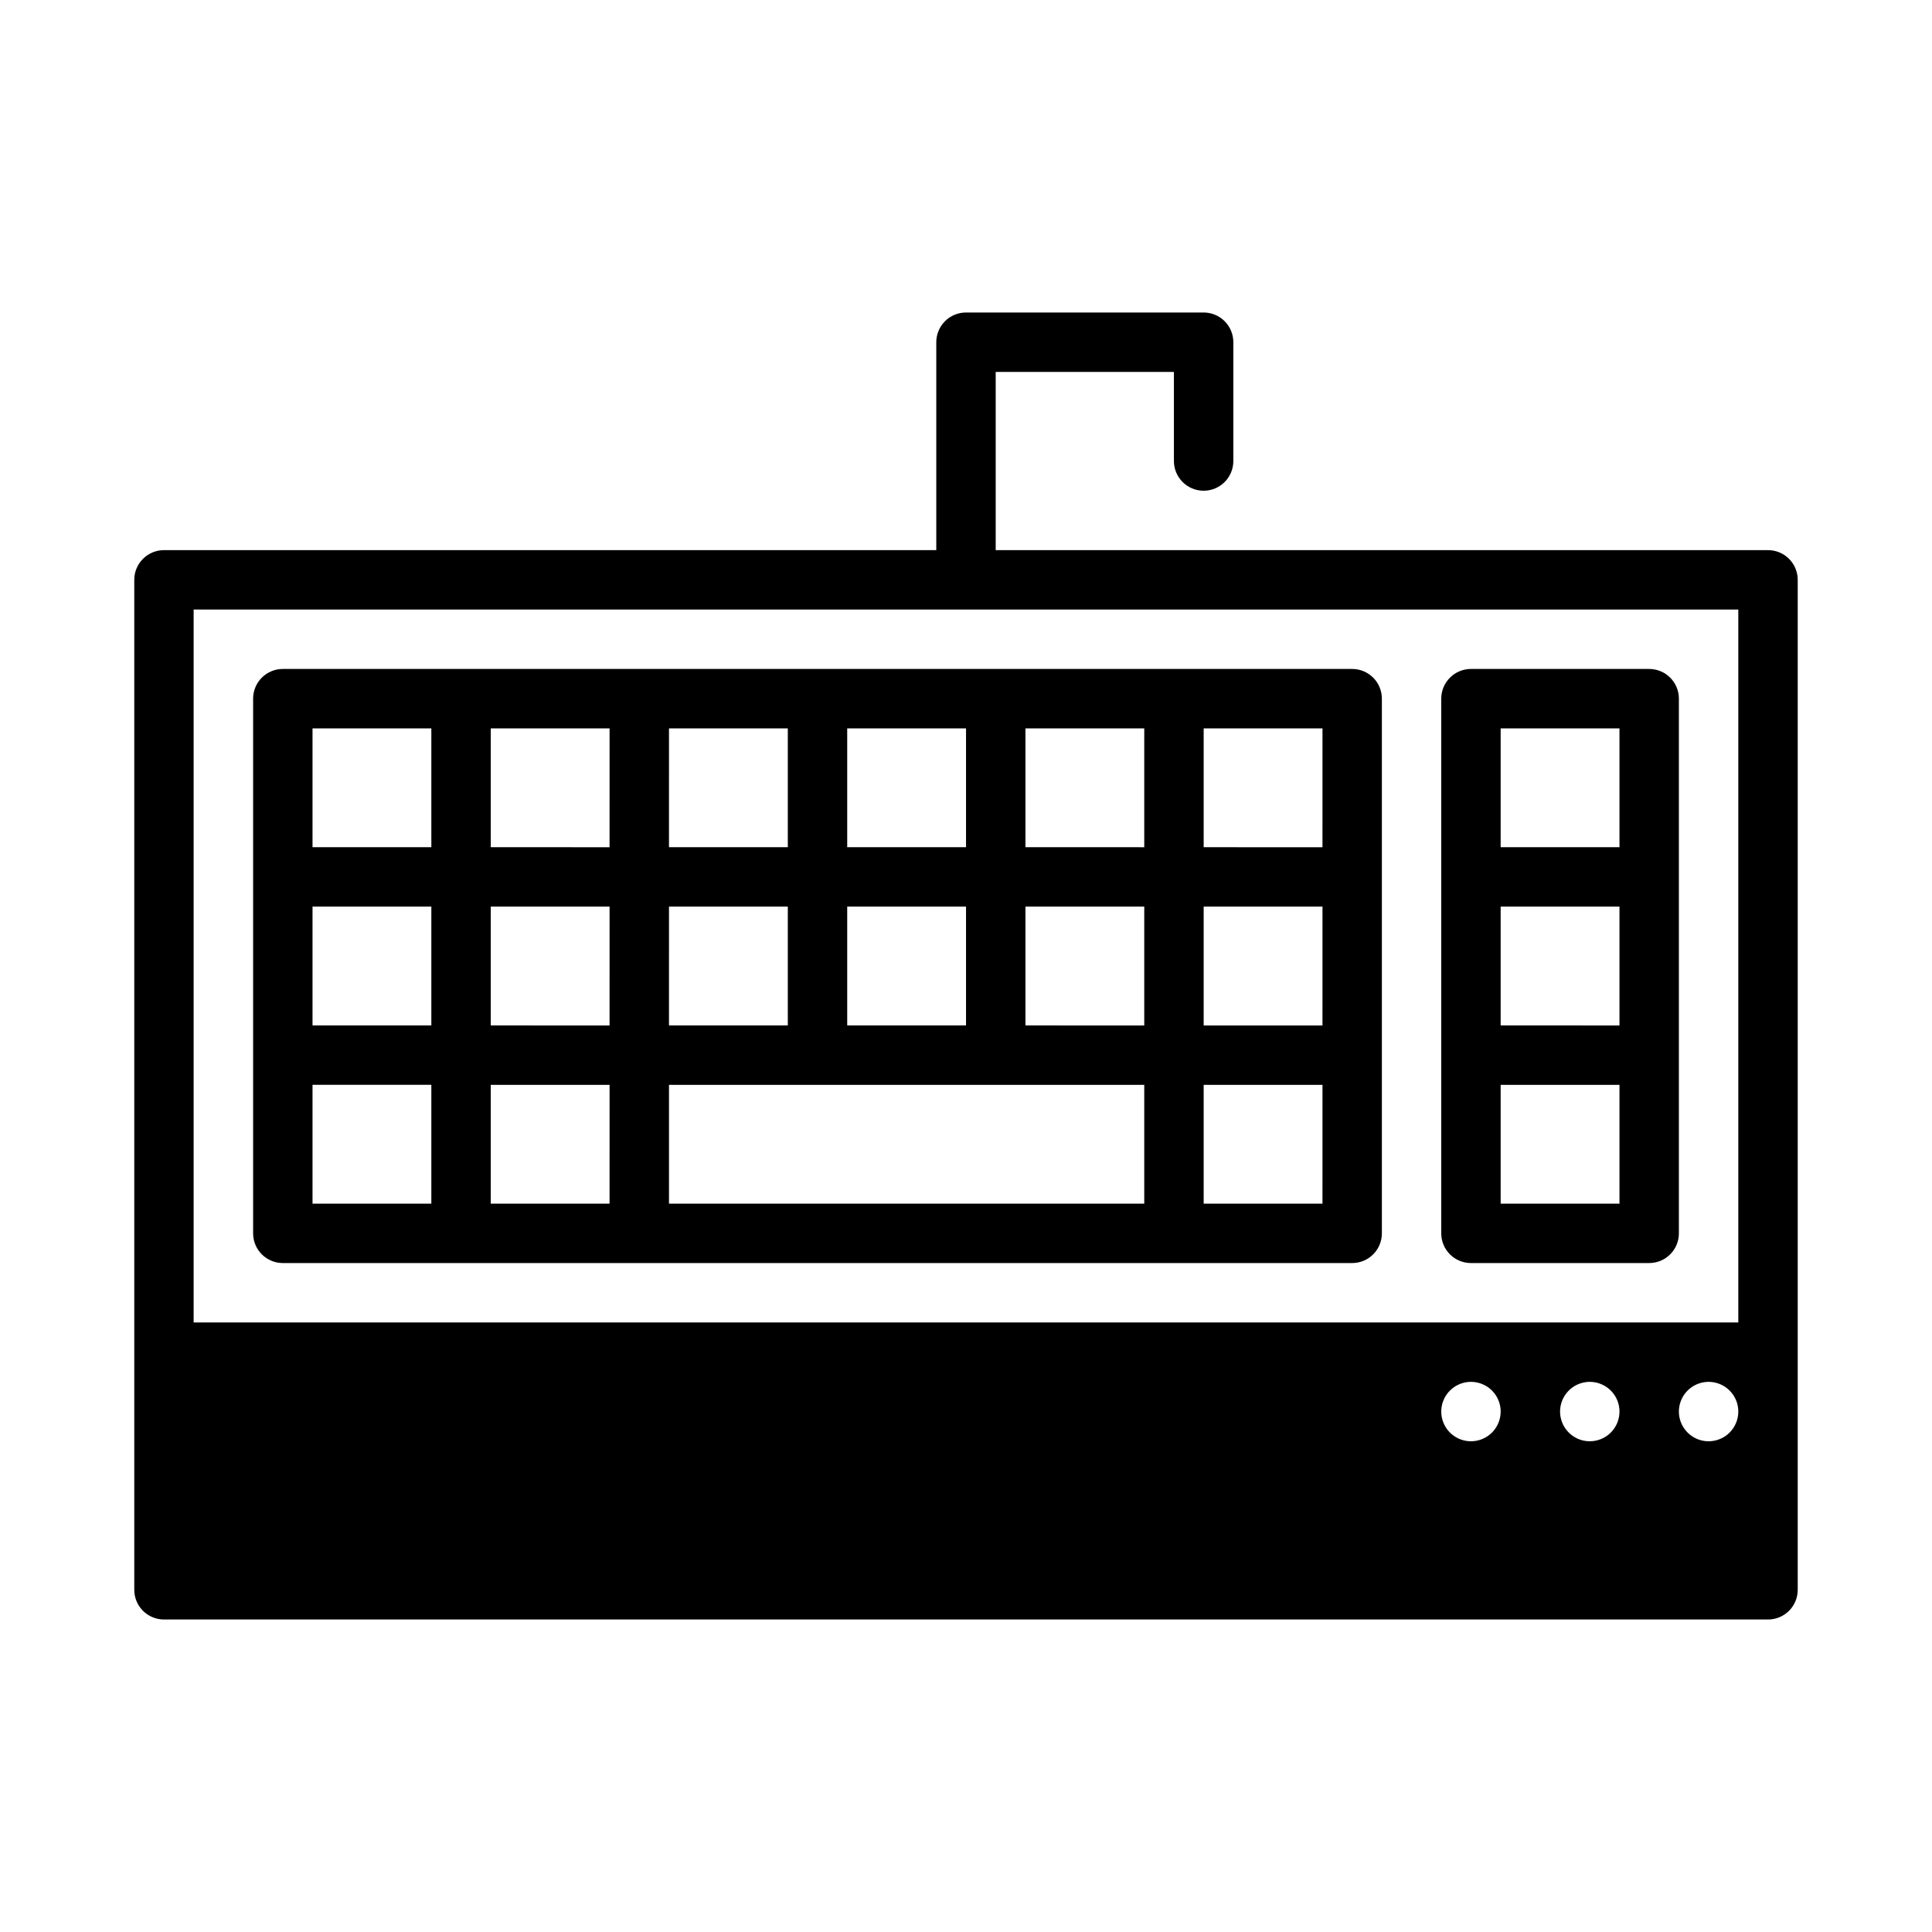
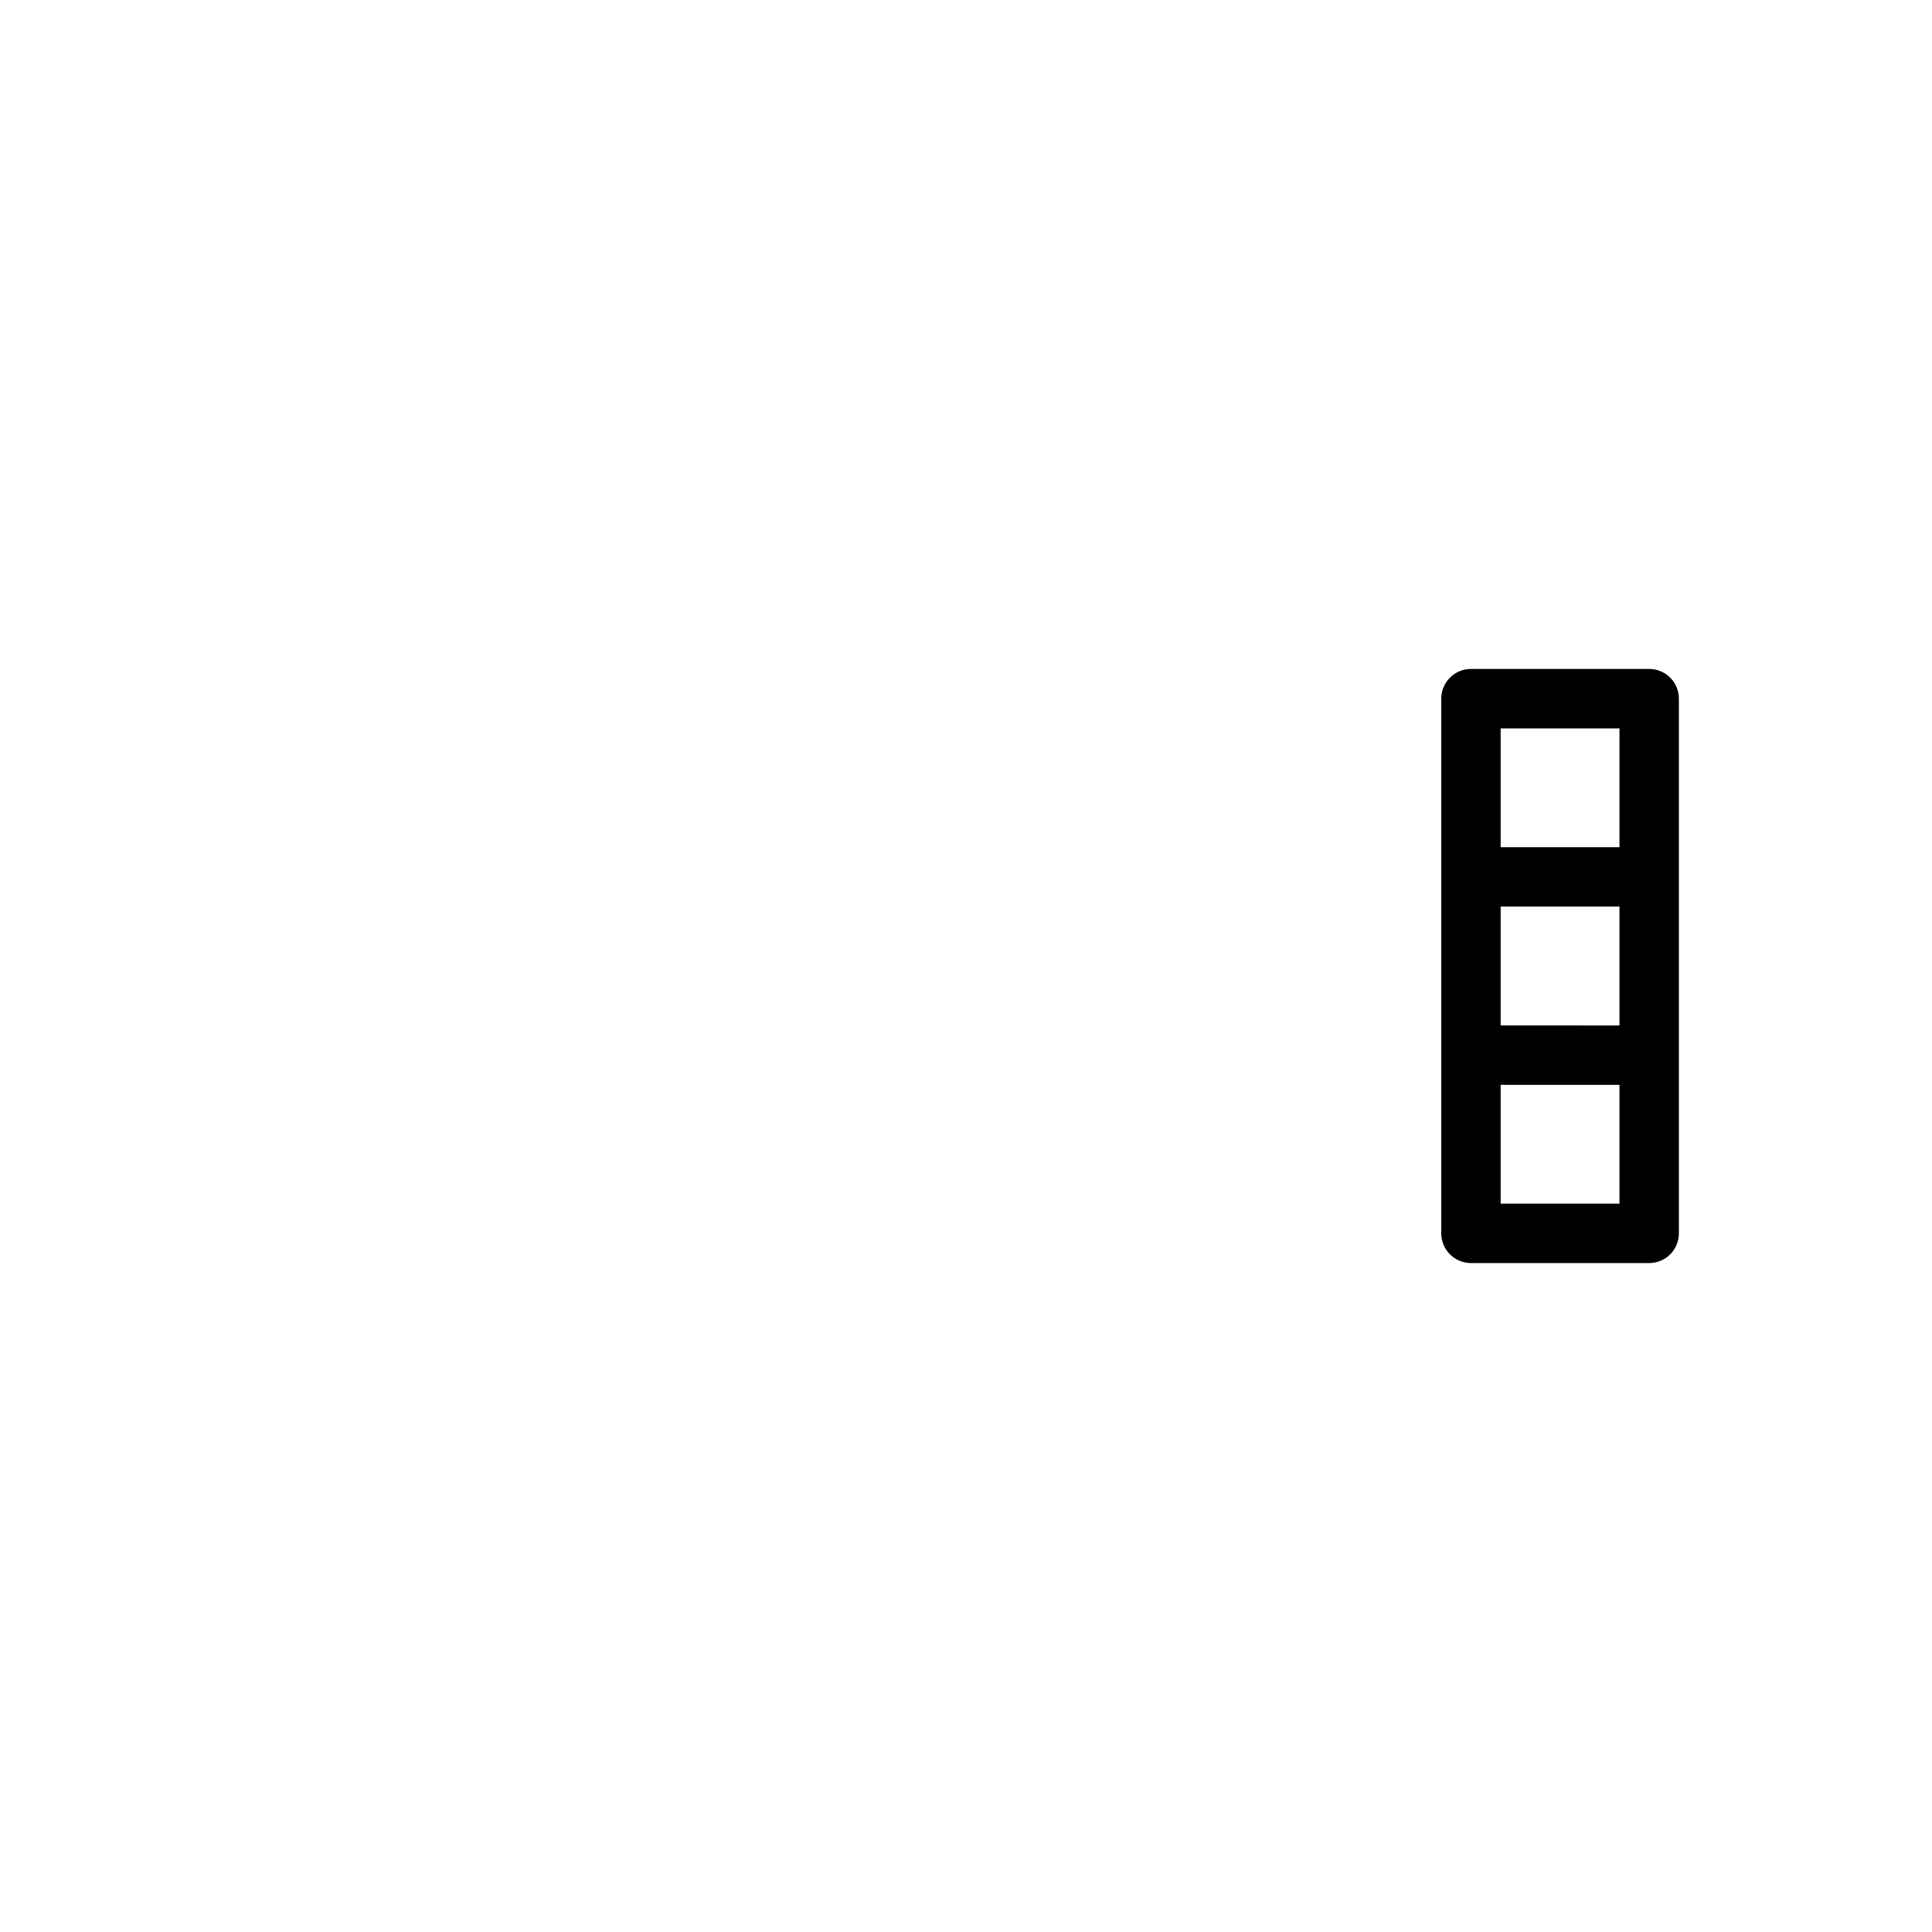
<svg xmlns="http://www.w3.org/2000/svg" fill="#000000" width="800px" height="800px" version="1.1" viewBox="144 144 512 512">
  <g>
    <path d="m581.05 321.28h-47.23c-2.09 0-4.094 0.828-5.566 2.305-1.477 1.477-2.309 3.481-2.309 5.566v141.7c0 2.086 0.832 4.09 2.309 5.566 1.473 1.477 3.477 2.305 5.566 2.305h47.23c2.09 0 4.09-0.828 5.566-2.305 1.477-1.477 2.305-3.481 2.305-5.566v-141.7c0-2.086-0.828-4.09-2.305-5.566-1.477-1.477-3.477-2.305-5.566-2.305zm-7.871 141.7h-31.488v-31.488h31.488zm0-47.23-31.488-0.004v-31.488h31.488zm0-47.23-31.488-0.004v-31.488h31.488z" />
-     <path d="m502.34 321.28h-283.39c-2.086 0-4.09 0.828-5.566 2.305-1.477 1.477-2.305 3.481-2.305 5.566v141.7c0 2.086 0.828 4.09 2.305 5.566 1.477 1.477 3.481 2.305 5.566 2.305h283.39c2.086 0 4.09-0.828 5.566-2.305 1.477-1.477 2.305-3.481 2.305-5.566v-141.7c0-2.086-0.828-4.09-2.305-5.566-1.477-1.477-3.481-2.305-5.566-2.305zm-133.82 15.746h31.488v31.488h-31.488zm0 47.23h31.488v31.488h-31.488zm-47.23-47.23h31.488v31.488h-31.492zm0 47.23h31.488v31.488h-31.492zm-62.98 78.723h-31.488v-31.488h31.488zm0-47.23-31.488-0.004v-31.488h31.488zm0-47.23-31.488-0.004v-31.488h31.488zm47.23 94.465-31.484-0.004v-31.488h31.488zm0-47.23-31.484-0.008v-31.488h31.488zm0-47.23-31.484-0.008v-31.488h31.488zm141.7 94.457h-125.95v-31.488h125.95zm0-47.23-31.488-0.004v-31.488h31.488zm0-47.23-31.488-0.004v-31.488h31.488zm47.23 94.465-31.484-0.004v-31.488h31.488zm0-47.23-31.484-0.008v-31.488h31.488zm0-47.23-31.484-0.008v-31.488h31.488z" />
-     <path d="m612.54 289.79h-204.67v-47.23h47.23v23.617c0 4.348 3.527 7.871 7.875 7.871 4.348 0 7.871-3.523 7.871-7.871v-31.488c0-2.09-0.828-4.094-2.305-5.57-1.477-1.473-3.481-2.305-5.566-2.305h-62.977c-2.09 0-4.094 0.832-5.57 2.305-1.473 1.477-2.305 3.481-2.305 5.57v55.105l-204.67-0.004c-2.086 0-4.09 0.828-5.566 2.305-1.477 1.477-2.305 3.481-2.305 5.57v267.65c0 2.086 0.828 4.09 2.305 5.566 1.477 1.477 3.481 2.305 5.566 2.305h425.09c2.09 0 4.09-0.828 5.566-2.305 1.477-1.477 2.305-3.481 2.305-5.566v-267.65c0-2.09-0.828-4.094-2.305-5.57s-3.477-2.305-5.566-2.305zm-78.719 236.16c-3.184 0-6.055-1.918-7.273-4.859s-0.547-6.324 1.707-8.578c2.25-2.25 5.637-2.926 8.578-1.707 2.941 1.219 4.859 4.09 4.859 7.273 0 2.09-0.828 4.09-2.305 5.566-1.477 1.477-3.481 2.305-5.566 2.305zm31.488 0c-3.184 0-6.055-1.918-7.273-4.859s-0.547-6.324 1.707-8.578c2.25-2.25 5.637-2.926 8.578-1.707 2.941 1.219 4.859 4.09 4.859 7.273 0 2.09-0.828 4.09-2.305 5.566-1.477 1.477-3.481 2.305-5.566 2.305zm31.488 0c-3.188 0-6.055-1.918-7.273-4.859s-0.547-6.324 1.707-8.578c2.25-2.25 5.637-2.926 8.578-1.707s4.859 4.09 4.859 7.273c0 2.09-0.832 4.09-2.305 5.566-1.477 1.477-3.481 2.305-5.566 2.305zm7.871-31.488h-409.35v-188.93h409.35z" />
  </g>
</svg>